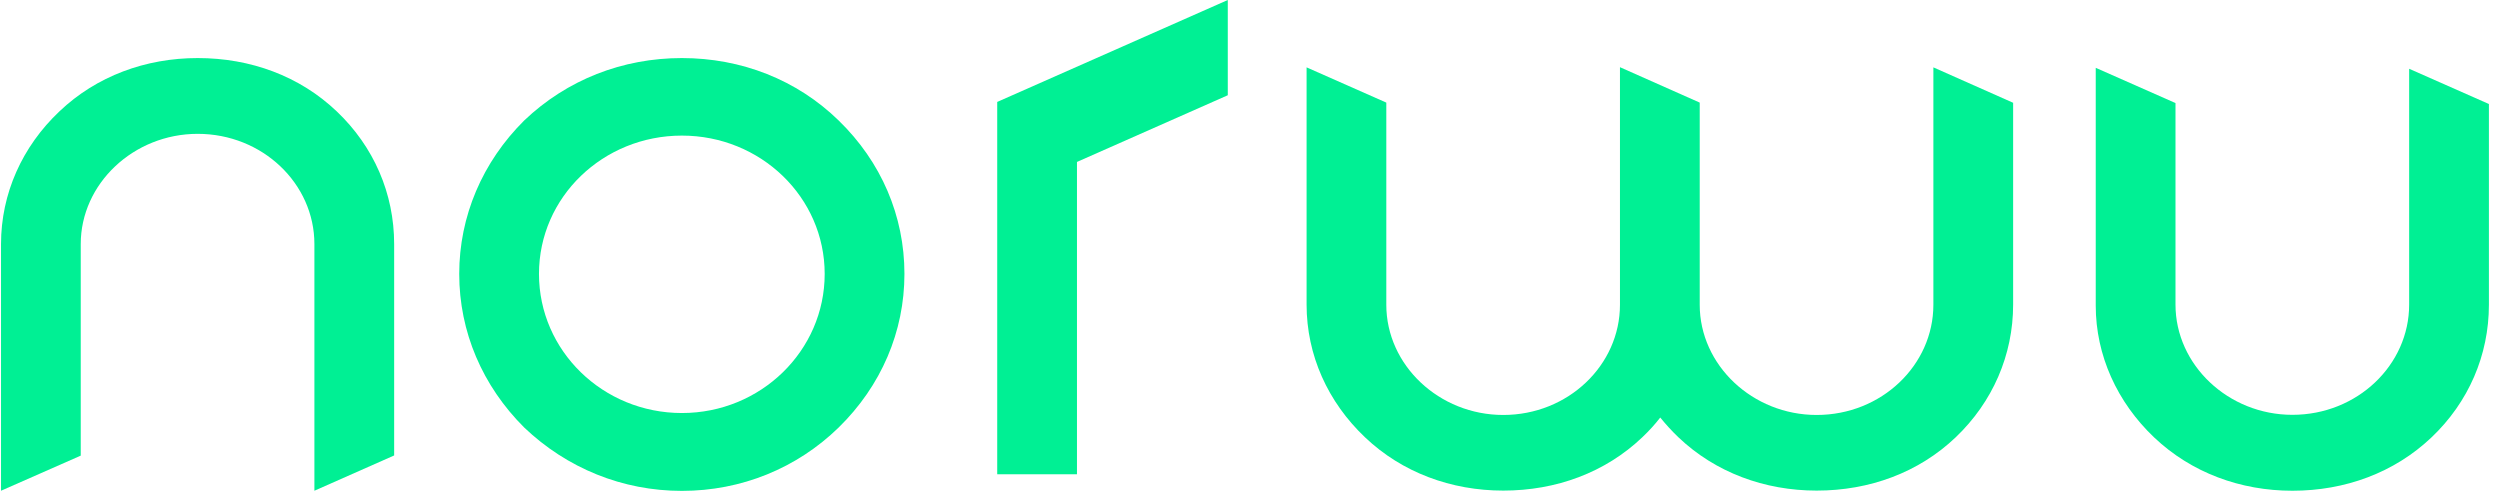
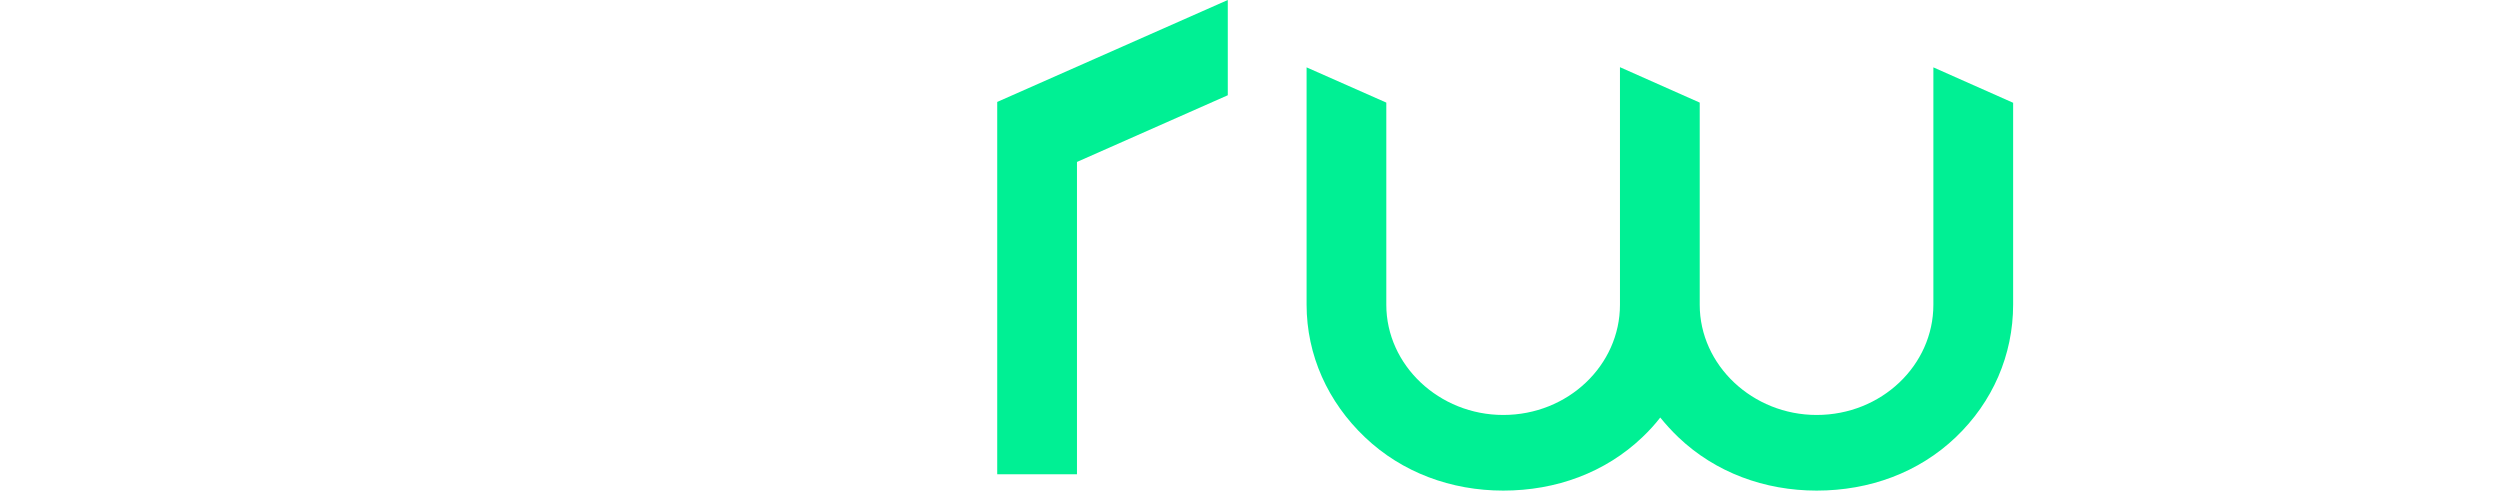
<svg xmlns="http://www.w3.org/2000/svg" width="71px" height="14px" viewBox="0 0 71 14" version="1.1">
  <title>logo-norwu</title>
  <desc>Created with Sketch.</desc>
  <defs />
  <g id="Page-1" stroke="none" stroke-width="1" fill="none" fill-rule="evenodd">
    <g id="logo-norwu" fill-rule="nonzero" fill="#00F094">
-       <path d="M69.052,12.424 C67.997,13.425 66.602,13.937 65.104,13.937 C63.63,13.937 62.235,13.425 61.179,12.424 C60.124,11.423 59.519,10.086 59.519,8.681 L59.519,1.926 L61.784,2.927 L61.784,8.65 C61.784,10.367 63.286,11.781 65.104,11.781 C66.946,11.781 68.42,10.367 68.42,8.65 L68.42,1.953 L70.685,2.954 L70.685,8.654 C70.685,10.086 70.108,11.423 69.052,12.424 Z" id="Shape" />
      <path d="M54.908,1.913 L54.908,8.655 C54.908,10.372 53.434,11.785 51.593,11.785 C49.774,11.785 48.272,10.372 48.272,8.655 L48.272,2.914 L46.007,1.908 L46.007,8.655 C46.007,10.372 44.533,11.785 42.692,11.785 C40.873,11.785 39.371,10.372 39.371,8.655 L39.371,2.914 L37.107,1.913 L37.107,8.65 C37.107,10.086 37.711,11.418 38.767,12.42 C39.818,13.421 41.218,13.933 42.692,13.933 C44.194,13.933 45.589,13.421 46.64,12.42 C46.826,12.243 46.998,12.057 47.151,11.858 C47.31,12.053 47.482,12.243 47.668,12.42 C48.719,13.421 50.118,13.933 51.593,13.933 C53.095,13.933 54.49,13.421 55.541,12.42 C56.592,11.418 57.173,10.082 57.173,8.65 L57.173,2.919 L54.908,1.913 Z" id="Shape" />
-       <path d="M11.194,6.932 L11.194,12.935 L8.929,13.937 L8.929,6.932 C8.929,5.215 7.455,3.801 5.614,3.801 C3.795,3.801 2.293,5.215 2.293,6.932 L2.293,12.94 L0.029,13.937 L0.029,6.932 C0.029,5.496 0.633,4.159 1.689,3.162 C2.74,2.161 4.139,1.649 5.614,1.649 C7.116,1.649 8.511,2.161 9.562,3.162 C10.617,4.164 11.194,5.496 11.194,6.932 Z" id="Shape" />
      <polygon id="Shape" points="34.869 0 28.321 2.895 28.321 13.47 30.586 13.47 30.586 4.599 34.869 2.705" />
-       <path d="M25.686,7.779 C25.686,9.419 25.026,10.96 23.817,12.142 C22.631,13.298 21.054,13.941 19.366,13.941 C17.678,13.941 16.102,13.298 14.888,12.142 C13.702,10.96 13.042,9.424 13.042,7.779 C13.042,6.139 13.702,4.599 14.888,3.421 C16.102,2.265 17.678,1.649 19.366,1.649 C21.054,1.649 22.631,2.265 23.817,3.421 C25.03,4.599 25.686,6.134 25.686,7.779 Z M23.421,7.779 C23.421,5.6 21.603,3.851 19.366,3.851 C17.129,3.851 15.307,5.595 15.307,7.779 C15.307,9.963 17.125,11.73 19.366,11.73 C21.608,11.73 23.421,9.959 23.421,7.779 Z" id="Shape" />
    </g>
  </g>
</svg>